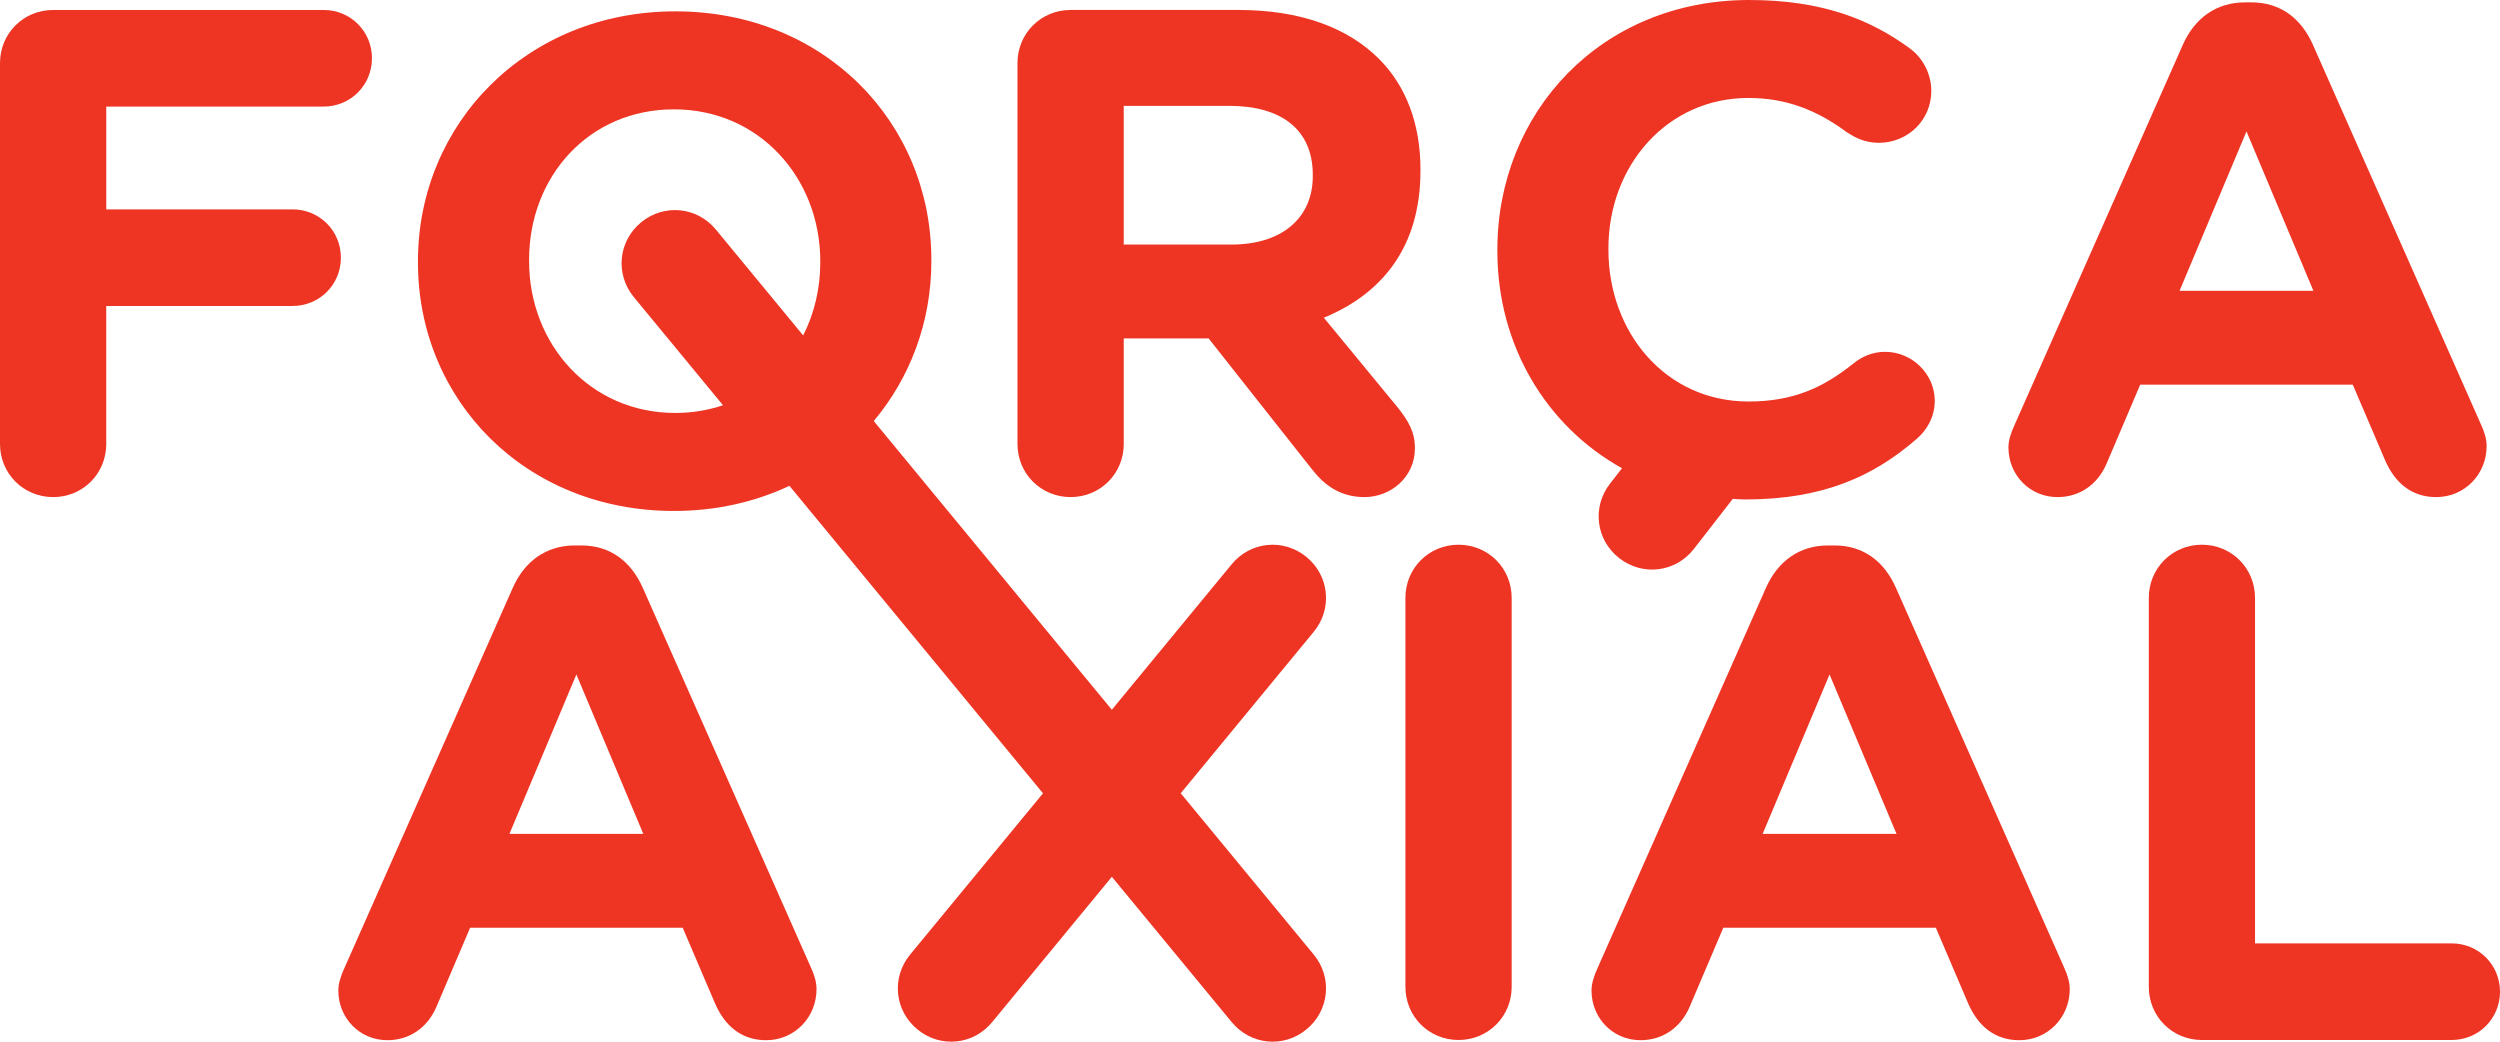
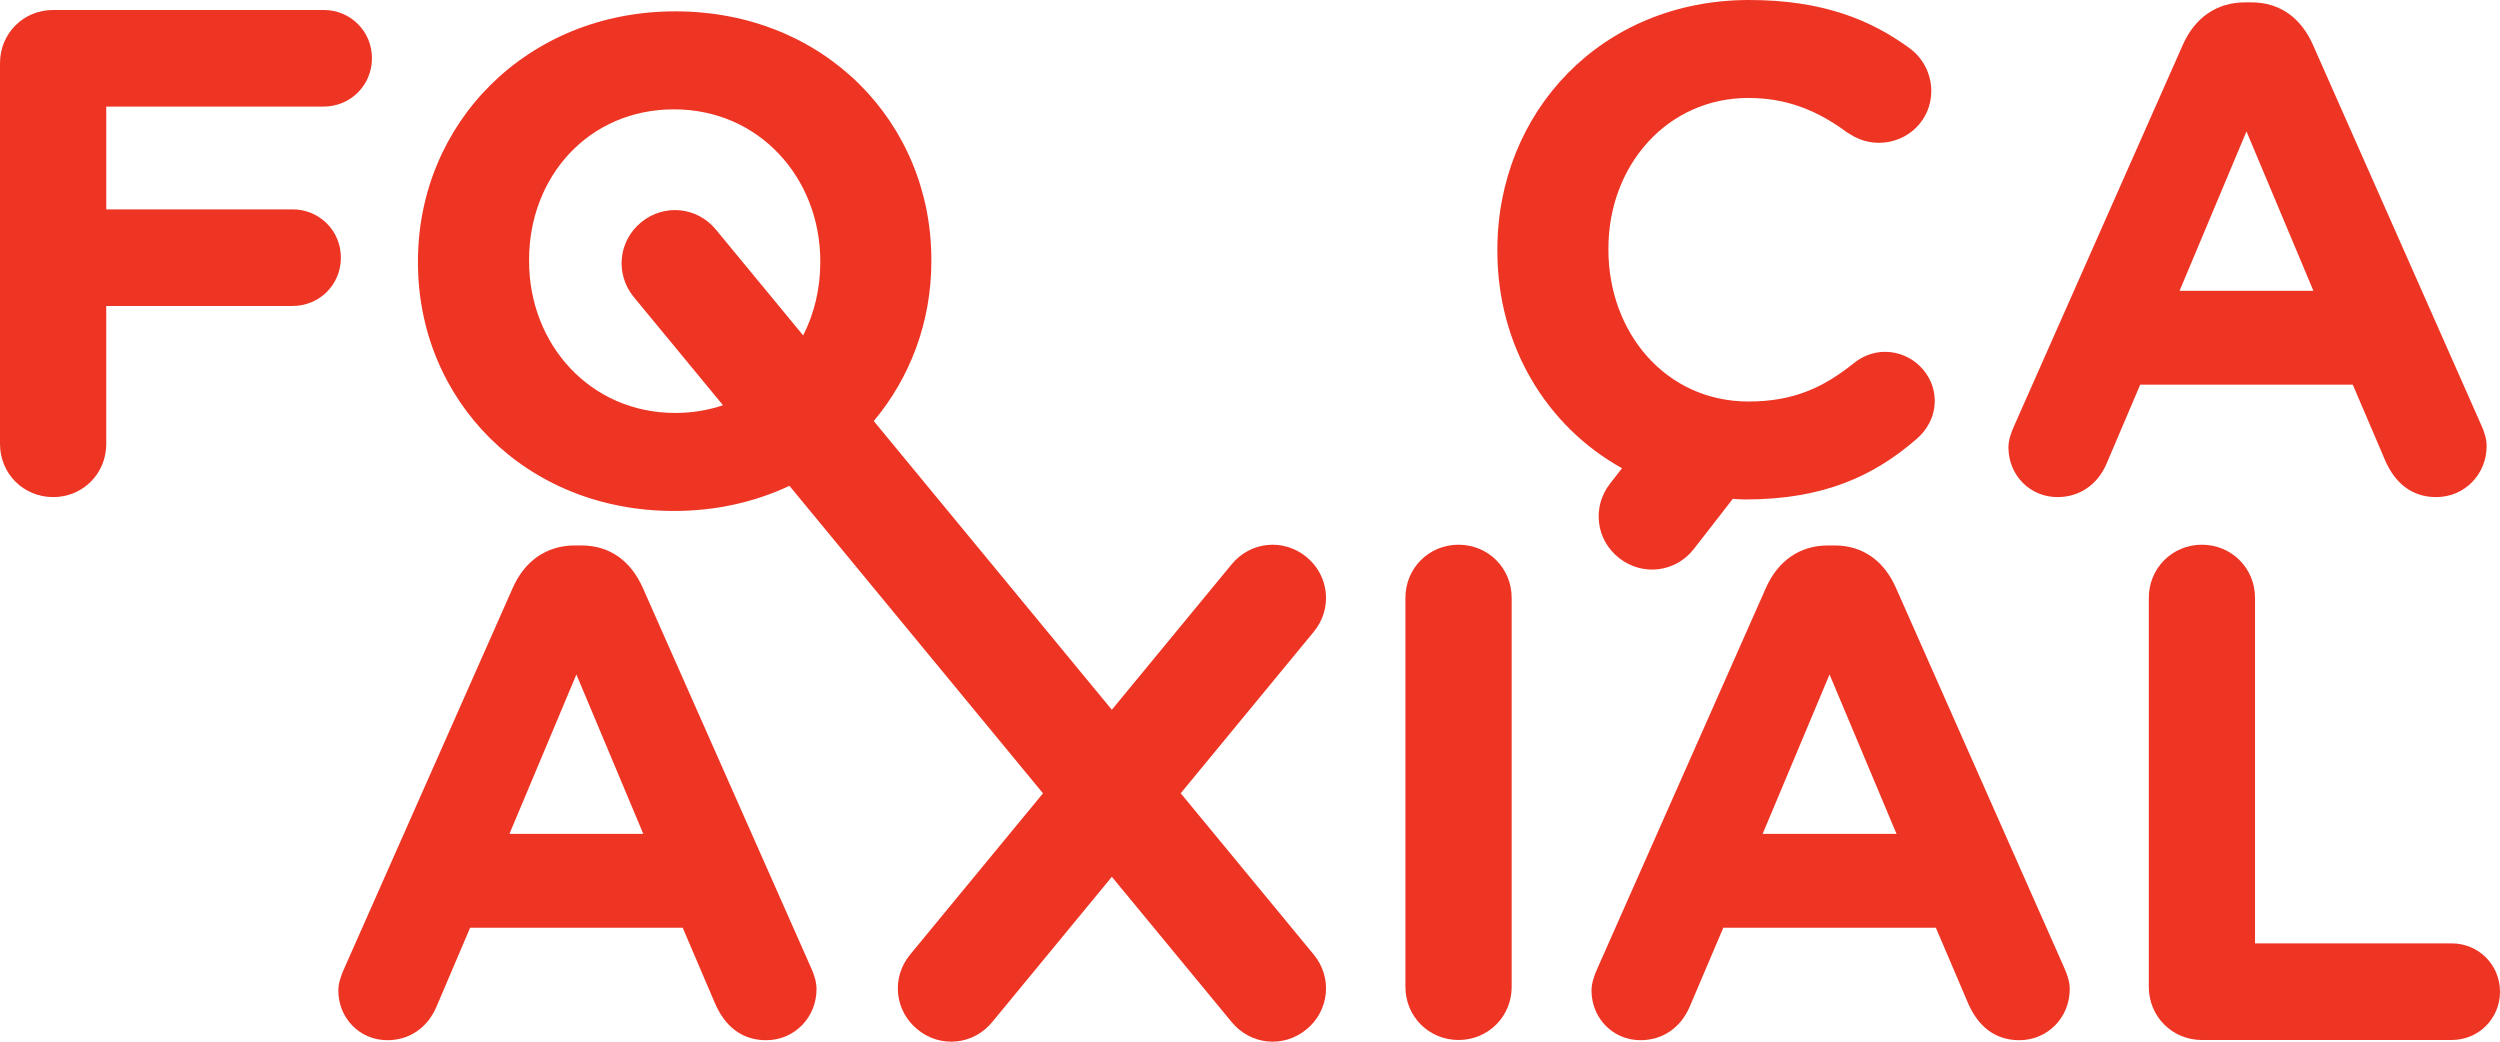
<svg xmlns="http://www.w3.org/2000/svg" version="1.1" id="Layer_1" x="0px" y="0px" width="268.775px" height="111.989px" viewBox="0 0 268.775 111.989" enable-background="new 0 0 268.775 111.989" xml:space="preserve">
  <g>
    <path fill="#EE3524" d="M126.939,85.283l14.314-17.372c2.021-2.468,1.664-6.02-0.801-8.037c-2.469-2.021-6.021-1.667-8.043,0.801   l-12.875,15.63l-25.596-31.04c3.918-4.667,6.193-10.664,6.193-17.186v-0.15c0-14.762-11.5-26.709-27.525-26.709   c-16.023,0-27.672,12.091-27.672,26.86v0.145c0,14.762,11.5,26.709,27.527,26.709c4.545,0,8.736-0.974,12.41-2.704l27.262,33.059   l-14.299,17.354c-2.021,2.47-1.664,6.017,0.805,8.037c2.465,2.02,6.016,1.67,8.037-0.802l12.859-15.612l12.877,15.612   c2.02,2.472,5.57,2.821,8.035,0.802c2.469-2.021,2.826-5.567,0.807-8.037L126.939,85.283z M72.607,44.397   c-9.199,0-15.725-7.419-15.725-16.318v-0.15c0-8.903,6.377-16.173,15.58-16.173c9.195,0,15.725,7.419,15.725,16.323v0.145   c0,2.841-0.654,5.51-1.838,7.837l-9.373-11.366c-2.018-2.466-5.57-2.821-8.039-0.801c-2.467,2.019-2.822,5.569-0.801,8.038   l9.594,11.634C76.15,44.098,74.438,44.397,72.607,44.397z" />
    <path fill="#EE3524" d="M31.455,22.509H11.424V11.458h23.371c2.893,0,5.195-2.304,5.195-5.197c0-2.893-2.303-5.189-5.195-5.189   H5.715C2.525,1.071,0,3.59,0,6.783v40.95c0,3.19,2.525,5.71,5.715,5.71c3.188,0,5.709-2.52,5.709-5.71V32.895h20.031   c2.895,0,5.195-2.298,5.195-5.189C36.65,24.812,34.35,22.509,31.455,22.509z" />
-     <path fill="#EE3524" d="M150.266,43.802l-7.941-9.644c6.309-2.599,10.389-7.64,10.389-15.802V18.21c0-4.9-1.559-8.978-4.453-11.874   c-3.412-3.411-8.529-5.266-15.135-5.266h-18.023c-3.191,0-5.715,2.519-5.715,5.712v40.95c0,3.19,2.523,5.71,5.715,5.71   c3.189,0,5.711-2.52,5.711-5.71v-11.35h9.123l11.131,14.095c1.336,1.706,3.041,2.965,5.635,2.965c2.744,0,5.416-2.075,5.416-5.266   C152.117,46.398,151.379,45.21,150.266,43.802z M141.137,18.949c0,4.376-3.188,7.344-8.75,7.344h-11.574V11.381h11.348   c5.564,0,8.977,2.524,8.977,7.419V18.949z" />
    <path fill="#EE3524" d="M256.436,49.515c1.037,2.374,2.814,3.928,5.486,3.928c3.041,0,5.416-2.444,5.416-5.487   c0-0.742-0.221-1.487-0.596-2.298L248.645,4.777c-1.262-2.817-3.488-4.524-6.602-4.524h-0.67c-3.119,0-5.416,1.707-6.68,4.524   l-18.096,40.881c-0.373,0.812-0.67,1.629-0.67,2.447c0,2.965,2.299,5.338,5.27,5.338c2.375,0,4.299-1.331,5.264-3.56l3.633-8.529   h22.852L256.436,49.515z M234.324,31.265l7.195-17.137l7.195,17.137H234.324z" />
    <path fill="#EE3524" d="M69.092,63.165c-1.262-2.816-3.49-4.525-6.602-4.525h-0.672c-3.115,0-5.414,1.709-6.674,4.525   L37.043,104.04c-0.371,0.819-0.67,1.635-0.67,2.451c0,2.967,2.301,5.341,5.268,5.341c2.373,0,4.305-1.335,5.268-3.563l3.635-8.529   h22.85l3.49,8.162c1.035,2.373,2.818,3.931,5.486,3.931c3.043,0,5.414-2.448,5.414-5.489c0-0.737-0.219-1.483-0.59-2.303   L69.092,63.165z M54.771,89.649l7.197-17.137l7.193,17.137H54.771z" />
    <path fill="#EE3524" d="M156.807,58.562c-3.188,0-5.711,2.521-5.711,5.712v41.824c0,3.189,2.523,5.712,5.711,5.712   s5.713-2.522,5.713-5.712V64.274C162.52,61.083,159.994,58.562,156.807,58.562z" />
    <path fill="#EE3524" d="M263.584,101.423h-21.146V64.274c0-3.187-2.521-5.712-5.713-5.712c-3.186,0-5.707,2.525-5.707,5.712v41.823   c0,3.189,2.521,5.713,5.707,5.713h26.859c2.891,0,5.191-2.304,5.191-5.194C268.775,103.722,266.475,101.423,263.584,101.423z" />
    <path fill="#EE3524" d="M203.818,63.165c-1.26-2.816-3.484-4.525-6.602-4.525h-0.67c-3.113,0-5.412,1.709-6.674,4.525   L171.77,104.04c-0.369,0.819-0.666,1.635-0.666,2.451c0,2.967,2.299,5.341,5.268,5.341c2.373,0,4.303-1.335,5.271-3.563   l3.631-8.529h22.85l3.484,8.162c1.039,2.373,2.822,3.931,5.494,3.931c3.043,0,5.416-2.448,5.416-5.489   c0-0.737-0.227-1.483-0.594-2.303L203.818,63.165z M189.502,89.649l7.193-17.137l7.199,17.137H189.502z" />
    <path fill="#EE3524" d="M173.09,52c-1.957,2.52-1.512,6.062,1.004,8.015c2.52,1.959,6.059,1.517,8.014-0.998l4.182-5.383   c0.441,0.02,0.873,0.064,1.316,0.064c8.309,0,13.797-2.446,18.471-6.528c1.039-0.889,1.928-2.298,1.928-4.079   c0-2.894-2.447-5.266-5.34-5.266c-1.336,0-2.521,0.52-3.412,1.26c-3.262,2.597-6.453,4.081-11.273,4.081   c-8.9,0-15.059-7.416-15.059-16.318v-0.148c0-8.9,6.307-16.169,15.059-16.169c4.08,0,7.418,1.337,10.607,3.711   c0.816,0.519,1.855,1.111,3.41,1.111c3.115,0,5.637-2.447,5.637-5.562c0-2.003-1.041-3.634-2.227-4.526   C201.107,2.077,195.842,0,188.055,0c-15.947,0-27.074,12.089-27.074,26.849v0.15c0,10.13,5.248,18.81,13.4,23.341L173.09,52z" />
  </g>
</svg>